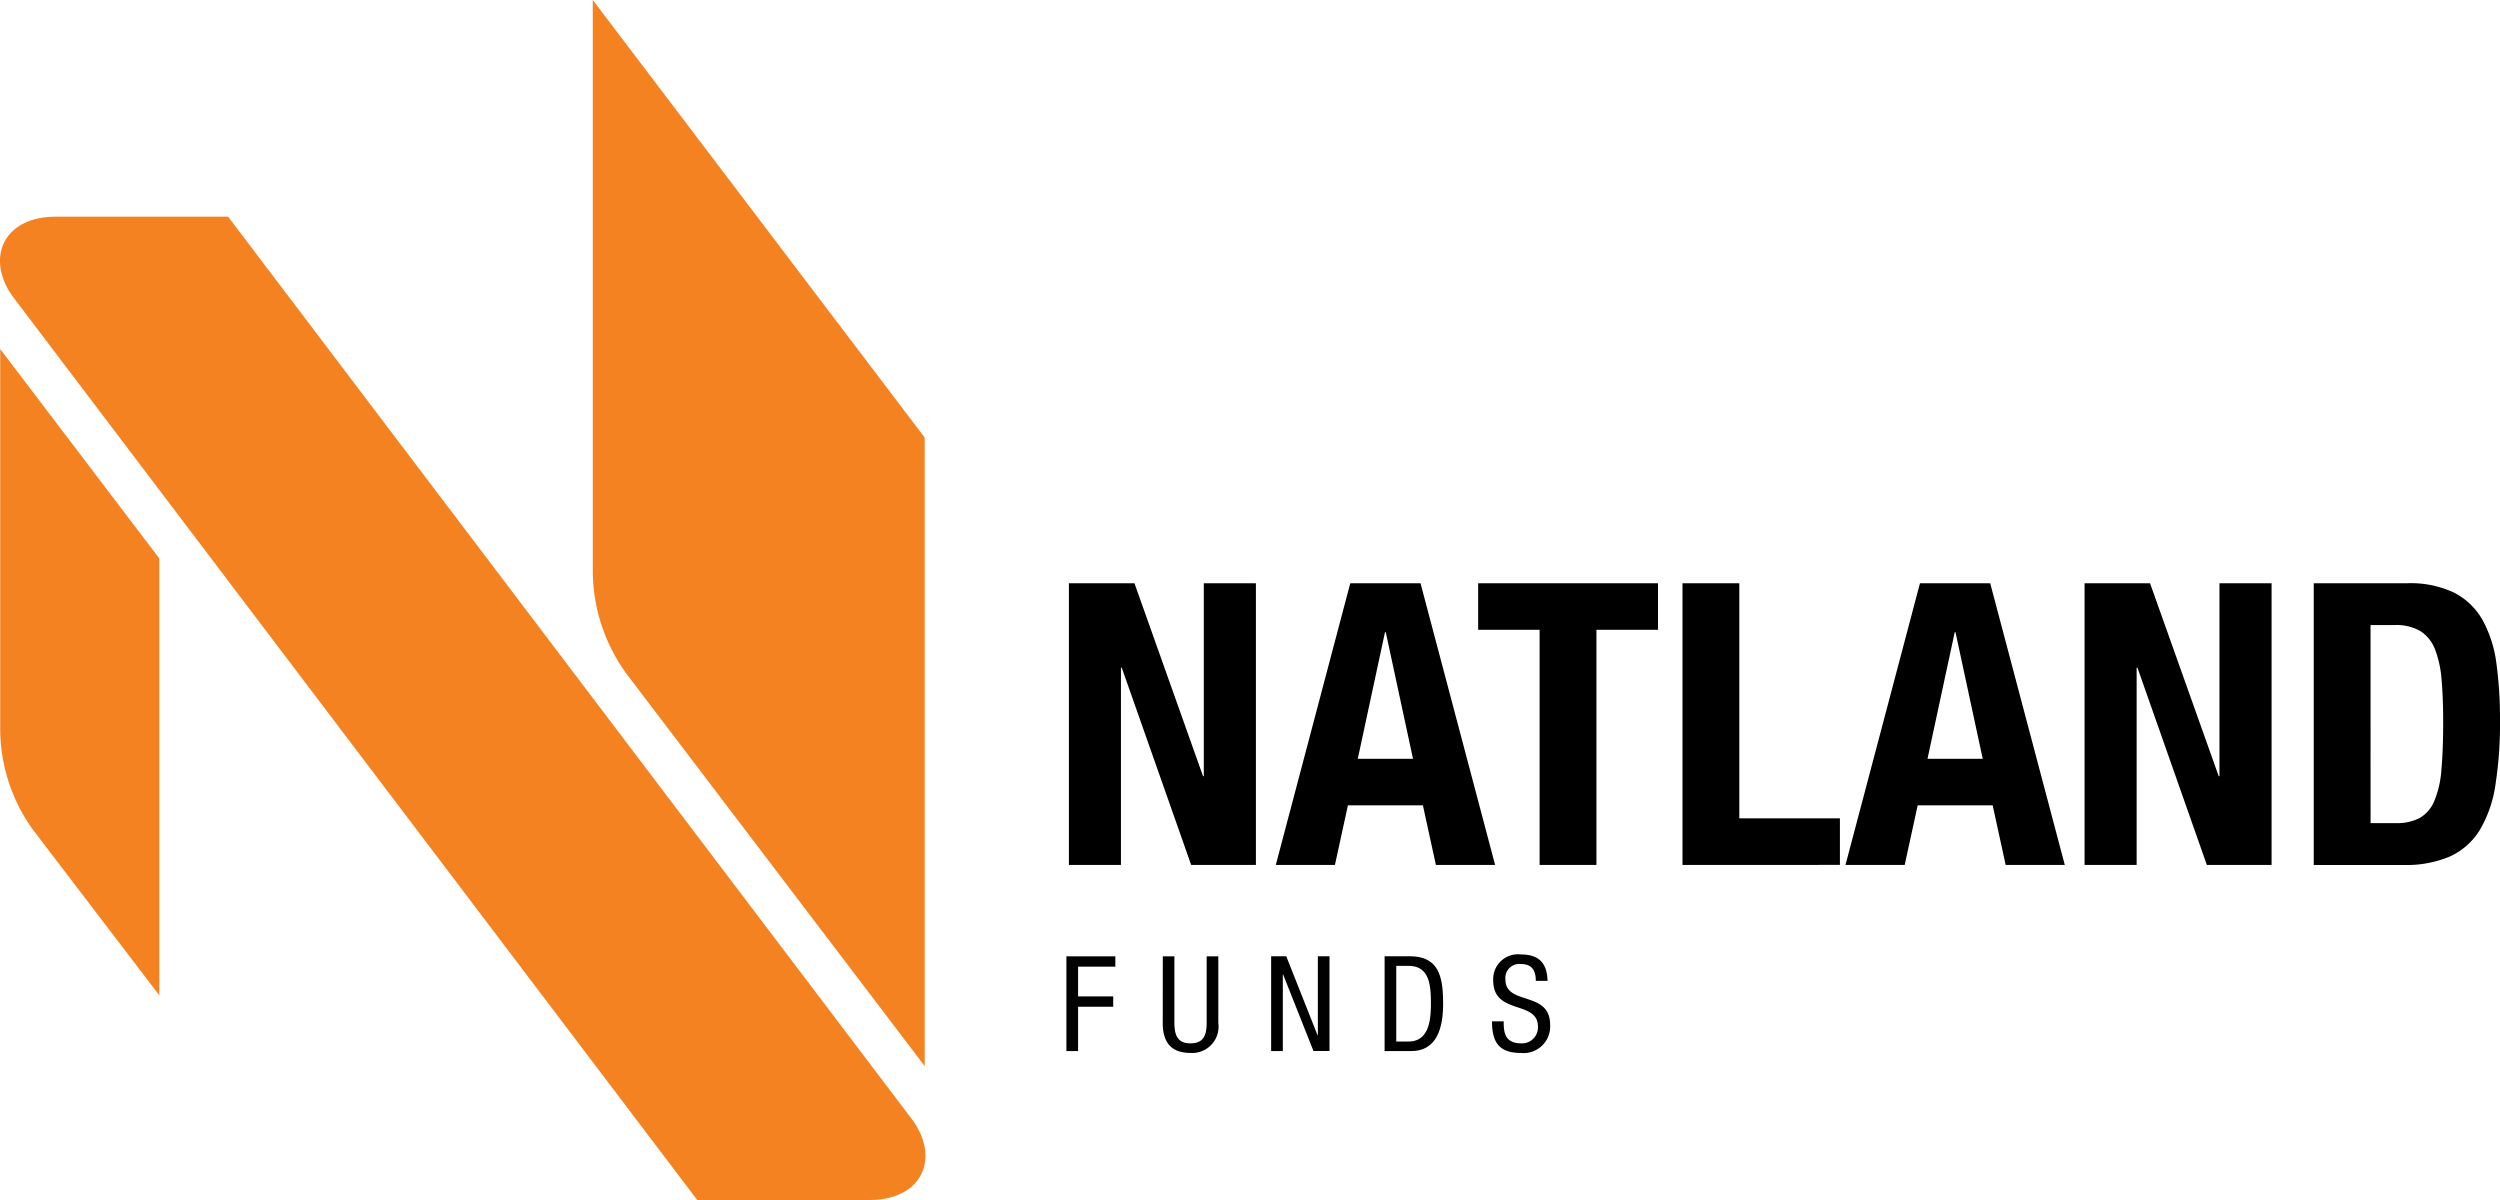
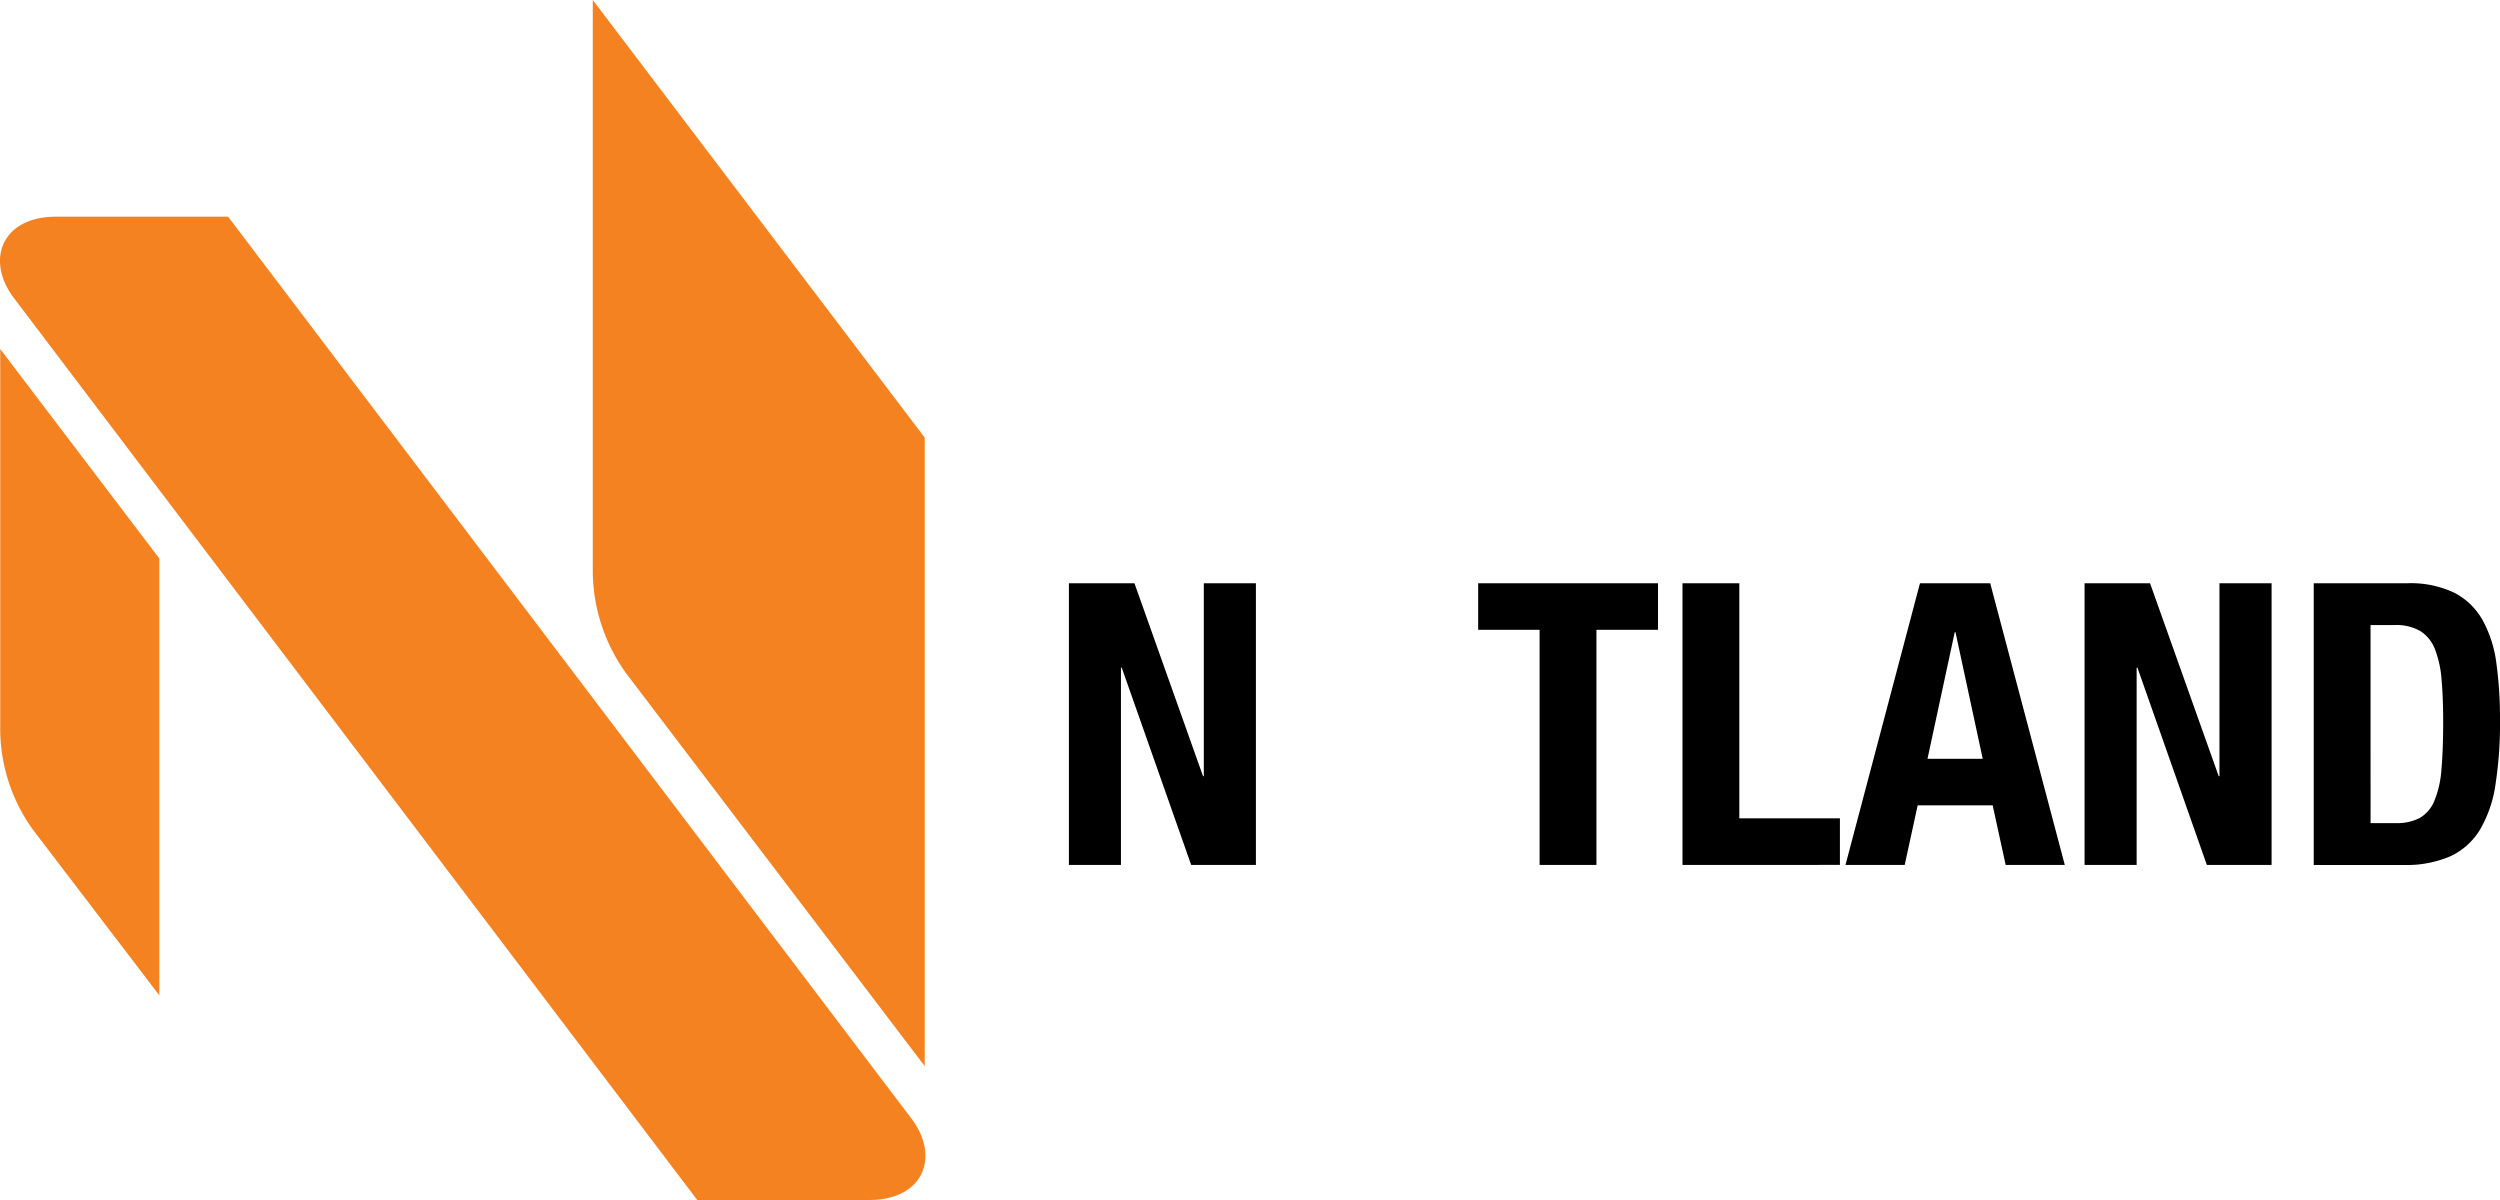
<svg xmlns="http://www.w3.org/2000/svg" id="Group_504" data-name="Group 504" width="173.337" height="83.203" viewBox="0 0 173.337 83.203">
  <defs>
    <clipPath id="clip-path">
      <rect id="Rectangle_372" data-name="Rectangle 372" width="173.337" height="83.203" fill="#fff" />
    </clipPath>
  </defs>
  <g id="Group_503" data-name="Group 503" clip-path="url(#clip-path)">
    <path id="Path_548" data-name="Path 548" d="M43.456,46.741,64.115,73.919V30.341L41.1,0V39.528a12.211,12.211,0,0,0,2.354,7.213M15.816,15.024H3.882c-3.743,0-4.918,2.993-2.917,5.643L48.342,83.2H60.283c3.739,0,4.921-2.991,2.91-5.645ZM2.262,57.5l8.785,11.513V38.722L.015,24.2V50.333A12.011,12.011,0,0,0,2.262,57.5" transform="translate(0)" fill="#f58220" />
    <path id="Path_549" data-name="Path 549" d="M125.745,66.134,130.5,79.51h.054V66.134h3.612V85.666h-4.488l-4.814-13.678h-.055V85.666H121.2V66.134Z" transform="translate(-47.088 -25.694)" />
-     <path id="Path_550" data-name="Path 550" d="M150.337,78.306h3.83l-1.888-8.778h-.055Zm-.52-12.172h4.871l5.171,19.53h-4.106l-.9-4.131h-5.2l-.9,4.131h-4.1Z" transform="translate(-56.196 -25.694)" />
    <path id="Path_551" data-name="Path 551" d="M180.069,66.134V69.36H175.8V85.666h-3.94V69.36H167.6V66.134Z" transform="translate(-65.112 -25.694)" />
    <path id="Path_552" data-name="Path 552" d="M190.77,85.666V66.134h3.94v16.3h6.975v3.227Z" transform="translate(-74.115 -25.694)" />
    <path id="Path_553" data-name="Path 553" d="M214.934,78.306h3.83l-1.888-8.778h-.053Zm-.521-12.172h4.87l5.171,19.53h-4.1l-.9-4.131h-5.2l-.9,4.131h-4.106Z" transform="translate(-81.292 -25.694)" />
    <path id="Path_554" data-name="Path 554" d="M240.9,66.134l4.76,13.376h.053V66.134h3.614V85.666h-4.488l-4.812-13.678h-.056V85.666h-3.611V66.134Z" transform="translate(-91.827 -25.694)" />
    <path id="Path_555" data-name="Path 555" d="M266.287,82.765h1.75a3.413,3.413,0,0,0,1.657-.356,2.423,2.423,0,0,0,1.01-1.176,6.9,6.9,0,0,0,.494-2.162c.082-.9.123-2.006.123-3.337q0-1.669-.111-2.915a7.442,7.442,0,0,0-.451-2.093,2.612,2.612,0,0,0-1.011-1.271,3.322,3.322,0,0,0-1.794-.423h-1.669Zm-3.94-16.631h6.459a7.043,7.043,0,0,1,3.309.669,4.781,4.781,0,0,1,1.955,1.915,8.447,8.447,0,0,1,.945,3,27.988,27.988,0,0,1,.246,3.912,27.678,27.678,0,0,1-.317,4.485,8.577,8.577,0,0,1-1.079,3.12,4.742,4.742,0,0,1-2.052,1.832,7.724,7.724,0,0,1-3.254.6h-6.212Z" transform="translate(-101.924 -25.694)" />
-     <path id="Path_556" data-name="Path 556" d="M154.275,110.053c-.031-1.214-.578-1.83-1.841-1.83a1.719,1.719,0,0,0-1.924,1.812c0,2.411,3.1,1.335,3.1,3.193a1.106,1.106,0,0,1-1.142,1.159c-1.178,0-1.233-.79-1.233-1.526h-.81c0,1.4.451,2.19,1.987,2.19a1.845,1.845,0,0,0,2.043-1.951c0-2.4-3.1-1.3-3.1-3.147a.969.969,0,0,1,1.085-1.066c.775,0,1.022.479,1.022,1.166Zm-10.489-1.04h.847c1.472,0,1.556,1.363,1.556,2.632,0,1.177-.157,2.614-1.556,2.614h-.847Zm-.808,5.906h1.841c1.8,0,2.216-1.627,2.216-3.283,0-1.813-.268-3.286-2.3-3.286h-1.756Zm-7.867,0h.81V109.6h.017l2.108,5.317h1.112v-6.568h-.808v5.484h-.017l-2.173-5.484h-1.049Zm-7.516-1.949c0,1.363.6,2.08,1.924,2.08a1.827,1.827,0,0,0,1.929-2.08v-4.619h-.807v4.619c0,.92-.268,1.416-1.122,1.416-.811,0-1.115-.449-1.115-1.416v-4.619H127.6Zm-6.679,1.949h.809v-3.073h2.437v-.715h-2.437v-2.063h2.585v-.717h-3.394Z" transform="translate(-46.977 -42.045)" />
  </g>
</svg>